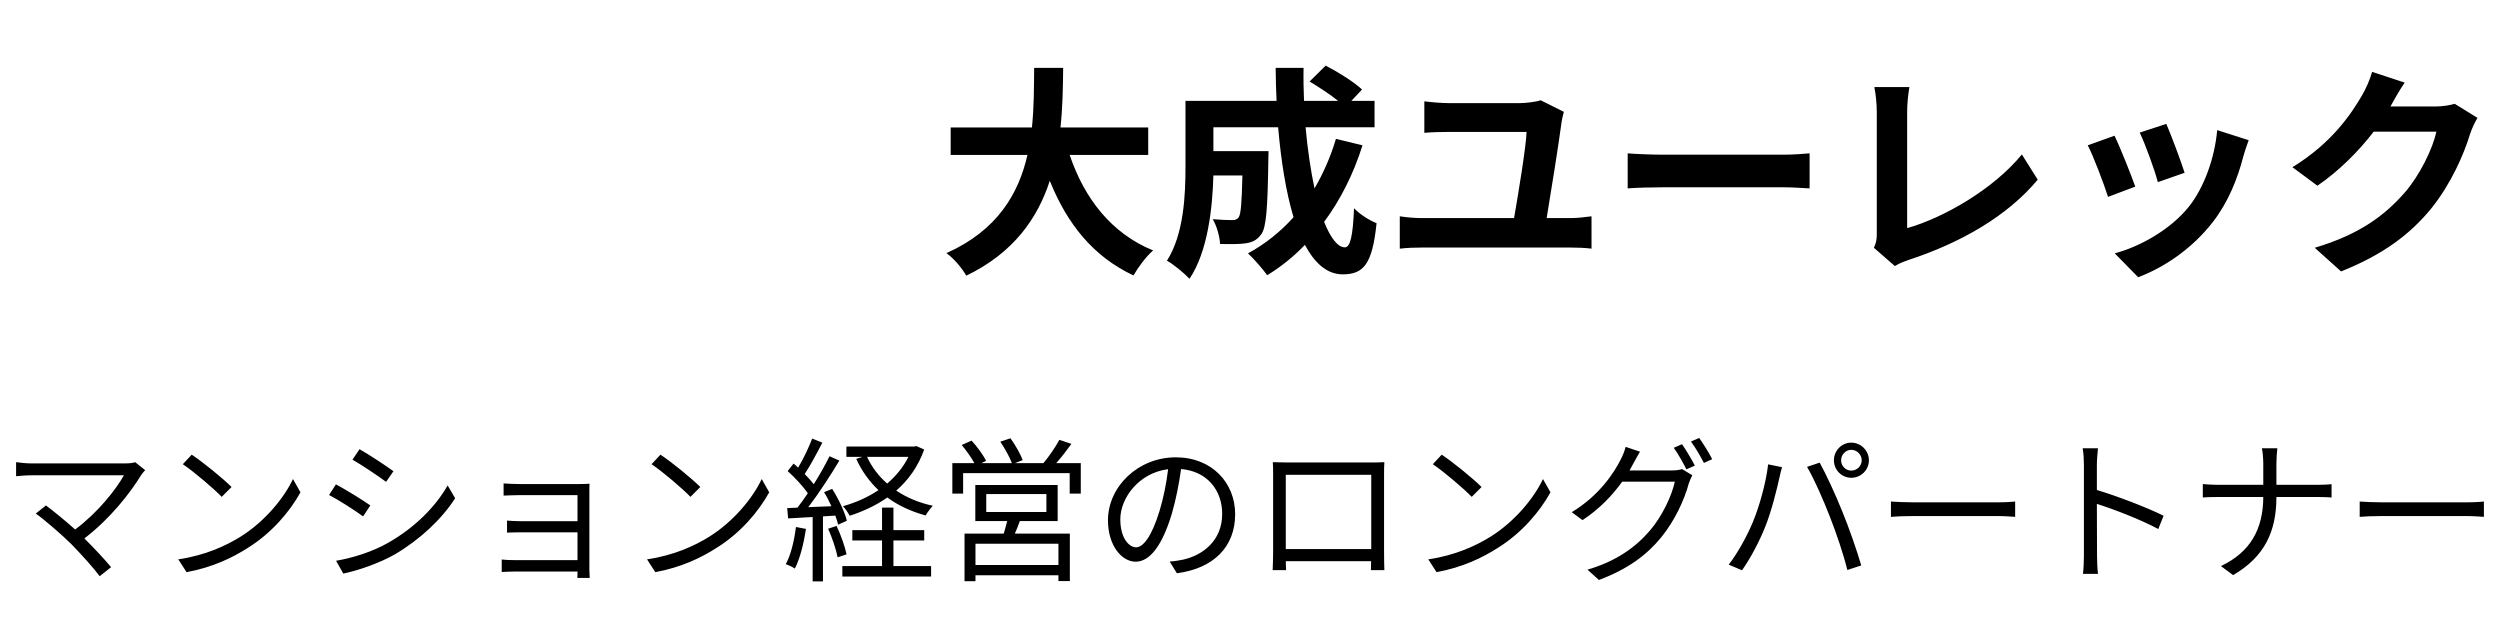
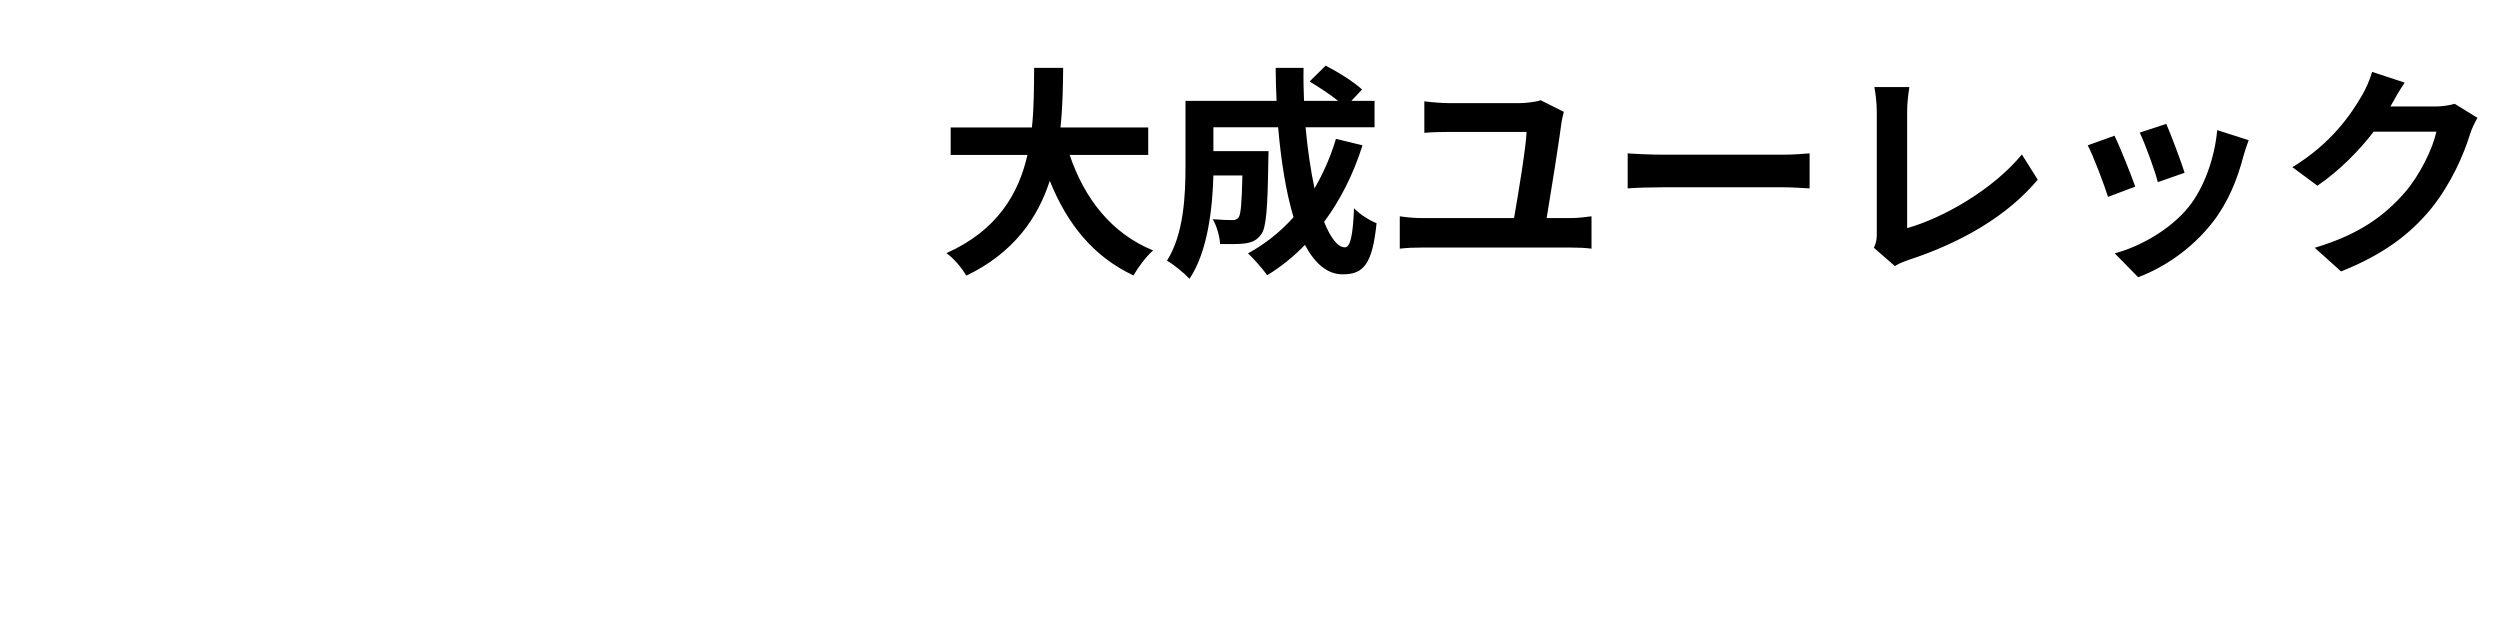
<svg xmlns="http://www.w3.org/2000/svg" fill="none" height="56" viewBox="0 0 224 56" width="224">
  <g fill="#000">
    <path d="m102.88 13.88v-2.46h-7.86c.2-1.86.22-3.7.24-5.34h-2.6c-.02 1.64 0 3.46-.2 5.34h-7.28v2.46h6.88c-.78 3.44-2.68 6.76-7.26 8.8.7.5 1.4 1.36 1.78 2.02 4.24-2.04 6.4-5.16 7.48-8.5 1.56 3.86 3.88 6.78 7.5 8.48.38-.68 1.16-1.74 1.76-2.24-3.74-1.52-6.16-4.66-7.48-8.56zm16.82-1.44c-.48 1.62-1.14 3.1-1.92 4.44-.34-1.6-.62-3.48-.8-5.48h6.18v-2.36h-2.08l.96-1.02c-.7-.66-2.16-1.58-3.26-2.14l-1.44 1.42c.82.5 1.82 1.14 2.56 1.74h-3.06c-.04-.98-.06-1.96-.04-2.96h-2.5c0 1 .04 1.98.08 2.96h-8.16v5.84c0 2.6-.14 6.08-1.66 8.48.54.28 1.6 1.16 2.02 1.62 1.64-2.44 2.06-6.34 2.14-9.26h2.6c-.06 2.52-.14 3.48-.34 3.76-.16.2-.32.24-.6.24-.32 0-1-.02-1.72-.08.36.6.62 1.52.66 2.22.92.02 1.78.02 2.3-.06.6-.1 1-.28 1.38-.8.46-.58.58-2.36.64-6.56 0-.28.02-.9.02-.9h-4.94v-2.14h5.8c.26 3 .7 5.8 1.38 8.06-1.16 1.3-2.54 2.4-4.08 3.24.5.46 1.36 1.44 1.72 1.96 1.24-.76 2.36-1.66 3.38-2.72.88 1.64 1.98 2.64 3.38 2.64 1.86 0 2.66-.88 3.04-4.58-.64-.26-1.48-.78-2.02-1.34-.1 2.5-.34 3.5-.82 3.5-.64 0-1.28-.84-1.86-2.28 1.44-1.94 2.62-4.26 3.44-6.86zm18.88 7.1c.38-2.24 1.1-6.8 1.34-8.62.02-.16.12-.62.2-.9l-2.08-1.04c-.34.14-1.34.26-1.86.26h-6.32c-.68 0-1.6-.08-2.24-.16v2.82c.72-.06 1.46-.08 2.26-.08h6.9c-.04 1.3-.74 5.54-1.12 7.72h-8.26c-.62 0-1.34-.06-1.98-.16v2.9c.68-.08 1.38-.1 1.98-.1h13.34c.46 0 1.3.02 1.86.1v-2.9c-.52.06-1.16.16-1.86.16zm7.26-2.66c.74-.06 2.08-.1 3.22-.1h10.74c.84 0 1.86.08 2.34.1v-3.14c-.52.04-1.42.12-2.34.12h-10.74c-1.04 0-2.5-.06-3.22-.12zm23.94 6.96c.48-.3.92-.44 1.2-.54 4.7-1.54 8.86-3.92 11.6-7.2l-1.42-2.26c-2.56 3.12-7.02 5.68-10.28 6.6v-10.38c0-.78.08-1.5.2-2.26h-3.14c.12.56.22 1.5.22 2.26v10.84c0 .46-.02.8-.26 1.3zm24.32-12.74-2.38.78c.5 1.04 1.38 3.46 1.62 4.44l2.4-.84c-.28-.92-1.26-3.52-1.64-4.38zm4.56.56c-.22 2.5-1.18 5.16-2.54 6.86-1.66 2.08-4.44 3.6-6.64 4.18l2.1 2.14c2.34-.88 4.84-2.56 6.7-4.96 1.36-1.76 2.2-3.84 2.72-5.86.12-.4.24-.82.48-1.46zm-9.2.5-2.4.86c.48.88 1.48 3.54 1.82 4.62l2.44-.92c-.4-1.12-1.36-3.54-1.86-4.56zm30.48-2.86c-.46.14-1.12.24-1.74.24h-4.02l.06-.1c.24-.44.74-1.34 1.22-2.04l-2.92-.96c-.18.68-.6 1.6-.9 2.1-1 1.72-2.74 4.3-6.24 6.44l2.24 1.66c1.96-1.34 3.7-3.1 5.04-4.84h5.62c-.32 1.5-1.48 3.9-2.84 5.46-1.74 1.98-3.96 3.72-8.06 4.94l2.36 2.12c3.76-1.5 6.18-3.32 8.08-5.64 1.8-2.24 2.94-4.9 3.48-6.68.16-.5.44-1.06.66-1.44z" />
-     <path d="m12.11 41.41c-.196.07-.504.112-.896.112h-8.344c-.49 0-1.036-.056-1.428-.112v1.26c.28-.028.882-.084 1.428-.084h8.232c-.7 1.26-2.31 3.318-4.368 4.858-.952-.854-2.1-1.778-2.618-2.156l-.91.728c.742.518 2.366 1.918 3.206 2.758.882.91 2.002 2.142 2.52 2.856l1.022-.812c-.56-.686-1.554-1.736-2.394-2.576 2.31-1.764 4.088-4.046 5.096-5.684.084-.126.21-.28.35-.434zm5.068-.672-.798.854c1.036.7 2.786 2.198 3.486 2.926l.882-.882c-.784-.784-2.576-2.24-3.57-2.898zm-1.204 9.38.742 1.148c2.338-.434 4.102-1.288 5.502-2.184 2.114-1.316 3.738-3.22 4.704-4.97l-.672-1.19c-.812 1.722-2.52 3.794-4.676 5.152-1.33.826-3.15 1.68-5.6 2.044zm16.24-9.87-.63.938c.826.476 2.338 1.484 3.01 1.988l.658-.952c-.602-.448-2.212-1.512-3.038-1.974zm-2.1 9.996.644 1.148c1.302-.266 3.234-.924 4.648-1.736 2.226-1.316 4.158-3.122 5.376-5.012l-.672-1.148c-1.134 1.974-2.982 3.794-5.306 5.124-1.414.812-3.15 1.358-4.69 1.624zm-.014-6.846-.616.952c.84.434 2.366 1.414 3.052 1.918l.644-.98c-.616-.448-2.24-1.442-3.08-1.89zm22.736 8.386c-.014-.196-.028-.532-.028-.756v-6.972c0-.266 0-.56.014-.714-.182.014-.546.028-.854.028h-5.418c-.364 0-1.162-.028-1.428-.056v1.092c.252-.014 1.064-.042 1.428-.042h5.194v2.338h-5.068c-.476 0-.98-.042-1.246-.056v1.078c.28-.014.77-.028 1.26-.028h5.054v2.492h-5.642c-.476 0-.924-.028-1.148-.056v1.12c.224-.014.714-.042 1.148-.042h5.642c0 .224 0 .448-.014.574zm6.342-11.046-.798.854c1.036.7 2.786 2.198 3.486 2.926l.882-.882c-.784-.784-2.576-2.24-3.57-2.898zm-1.204 9.38.742 1.148c2.338-.434 4.102-1.288 5.502-2.184 2.114-1.316 3.738-3.22 4.704-4.97l-.672-1.19c-.812 1.722-2.52 3.794-4.676 5.152-1.33.826-3.15 1.68-5.6 2.044zm23.422-9.184c-.462.924-1.12 1.722-1.904 2.394-.77-.672-1.386-1.484-1.806-2.394zm.714-.966-.196.042h-6.076v.924h1.442l-.56.182c.49 1.078 1.162 2.016 1.988 2.8-.952.644-2.044 1.12-3.178 1.442.21.21.462.588.602.854 1.204-.392 2.366-.924 3.374-1.638.98.728 2.142 1.26 3.43 1.61.154-.266.434-.644.644-.868-1.232-.266-2.338-.728-3.276-1.358 1.092-.952 1.96-2.156 2.506-3.682zm-10.794 7.252c-.154 1.232-.448 2.478-.91 3.332.224.07.644.266.812.392.462-.896.798-2.24.994-3.556zm3.528-1.022c.112.294.196.574.252.812l.784-.35c-.182-.756-.742-1.96-1.316-2.856l-.728.294c.238.378.462.826.658 1.26l-2.072.084c.924-1.204 1.988-2.842 2.786-4.172l-.882-.392c-.364.742-.868 1.638-1.414 2.506-.224-.28-.504-.602-.812-.91.518-.784 1.106-1.89 1.582-2.814l-.91-.364c-.294.77-.784 1.82-1.26 2.604-.14-.126-.266-.252-.406-.364l-.532.672c.644.574 1.372 1.358 1.806 1.988-.308.462-.63.91-.924 1.288l-.924.042.084.924c.644-.042 1.4-.084 2.198-.126v5.768h.924v-5.824zm-.644 1.176c.364.812.714 1.862.854 2.562l.798-.266c-.14-.686-.518-1.75-.896-2.548zm5.852 1.05h2.758v-.924h-2.758v-2.016h-1.022v2.016h-2.66v.924h2.66v2.296h-3.556v.938h7.952v-.938h-3.374zm14.784 2.198h-7.434v-1.904h7.434zm-6.468-6.356h5.39v1.61h-5.39zm6.398 2.422v-3.234h-7.378v3.234h2.856c-.084.364-.21.77-.308 1.12h-3.514v4.27h.98v-.532h7.434v.518h1.022v-4.256h-4.928c.154-.35.308-.728.448-1.12zm-.126-5.194c.448-.504.938-1.134 1.358-1.722l-1.078-.364c-.322.616-.924 1.484-1.428 2.086h-2.548l.686-.266c-.182-.532-.672-1.372-1.092-1.96l-.91.308c.392.588.84 1.372 1.036 1.918h-2.73l.42-.196c-.238-.504-.798-1.274-1.302-1.82l-.882.392c.406.49.868 1.134 1.134 1.624h-1.974v2.73h.966v-1.834h9.548v1.834h.994v-2.73zm7.154 7.546c-.602 0-1.414-.77-1.414-2.52 0-1.862 1.624-4.144 4.284-4.48-.154 1.274-.42 2.59-.77 3.738-.714 2.338-1.484 3.262-2.1 3.262zm3.654 2.324c3.304-.434 5.222-2.38 5.222-5.292 0-2.8-2.072-5.096-5.32-5.096-3.388 0-6.076 2.632-6.076 5.642 0 2.282 1.246 3.71 2.478 3.71 1.288 0 2.394-1.47 3.248-4.312.378-1.302.644-2.702.826-3.99 2.352.196 3.682 1.918 3.682 4.018 0 2.394-1.736 3.71-3.514 4.102-.336.07-.756.14-1.19.168zm17.416-8.82v6.65h-7.658v-6.65zm1.148-.042c0-.35 0-.742.028-1.092-.42.028-.924.028-1.232.028h-7.518c-.322 0-.7-.014-1.246-.028.028.336.028.77.028 1.092v6.888c0 .49-.028 1.526-.042 1.694h1.204c-.014-.098-.014-.434-.028-.798h7.644c0 .378-.014.7-.014.798h1.204c-.014-.154-.028-1.232-.028-1.68zm5.166-1.764-.798.854c1.036.7 2.786 2.198 3.486 2.926l.882-.882c-.784-.784-2.576-2.24-3.57-2.898zm-1.204 9.38.742 1.148c2.338-.434 4.102-1.288 5.502-2.184 2.114-1.316 3.738-3.22 4.704-4.97l-.672-1.19c-.812 1.722-2.52 3.794-4.676 5.152-1.33.826-3.15 1.68-5.6 2.044zm18.032-7.966c.112-.196.224-.392.322-.588.14-.252.392-.728.616-1.092l-1.288-.434c-.084.364-.294.868-.434 1.12-.616 1.246-1.988 3.29-4.396 4.732l.966.714c1.54-1.008 2.702-2.254 3.556-3.444h4.718c-.28 1.274-1.134 3.094-2.226 4.368-1.274 1.498-3.024 2.758-5.6 3.514l1.022.924c2.618-.98 4.298-2.254 5.572-3.808 1.246-1.526 2.1-3.416 2.478-4.83.07-.224.21-.546.322-.742l-.924-.56c-.224.084-.532.126-.91.126zm3.962-2.03c.378.518.854 1.372 1.134 1.932l.756-.336c-.294-.574-.798-1.414-1.148-1.918zm1.54-.56c.392.518.854 1.316 1.162 1.918l.742-.336c-.252-.518-.798-1.386-1.162-1.904zm13.454 1.68c0-.504.406-.938.91-.938.518 0 .938.434.938.938s-.42.924-.938.924c-.504 0-.91-.42-.91-.924zm-.644 0c0 .868.7 1.568 1.554 1.568.868 0 1.582-.7 1.582-1.568s-.714-1.582-1.582-1.582c-.854 0-1.554.714-1.554 1.582zm-7.266 5.544c-.49 1.176-1.274 2.646-2.156 3.808l1.19.504c.784-1.12 1.54-2.562 2.058-3.85.588-1.428 1.078-3.5 1.274-4.368.056-.308.168-.714.252-1.022l-1.246-.252c-.182 1.61-.77 3.738-1.372 5.18zm6.888-.532c.588 1.498 1.232 3.388 1.582 4.816l1.246-.406c-.364-1.26-1.106-3.402-1.68-4.788-.588-1.484-1.484-3.416-2.044-4.424l-1.134.378c.616 1.036 1.47 2.982 2.03 4.424zm5.488.056c.434-.042 1.176-.07 1.946-.07h7.686c.63 0 1.218.056 1.498.07v-1.372c-.308.028-.812.07-1.512.07h-7.672c-.784 0-1.526-.042-1.946-.07zm24.43-.098c-1.484-.742-4.13-1.75-5.978-2.31v-2.282c0-.42.056-1.022.098-1.456h-1.372c.084.434.112 1.064.112 1.456v8.148c0 .518-.028 1.204-.084 1.652h1.344c-.056-.462-.084-1.204-.084-1.652l-.014-4.62c1.554.49 3.976 1.428 5.502 2.254zm10.108-2.772v-1.876c0-.42.042-1.12.084-1.4h-1.386c.07.28.126.966.126 1.386v1.89h-4.13c-.504 0-1.008-.042-1.288-.07v1.204c.28-.028.784-.042 1.316-.042h4.102c-.014 2.884-1.162 4.942-3.794 6.188l1.092.812c2.828-1.652 3.878-3.92 3.878-7h3.71c.434 0 1.008.014 1.232.042v-1.19c-.224.028-.756.056-1.218.056zm7.462 2.87c.434-.042 1.176-.07 1.946-.07h7.686c.63 0 1.218.056 1.498.07v-1.372c-.308.028-.812.07-1.512.07h-7.672c-.784 0-1.526-.042-1.946-.07z" />
  </g>
</svg>